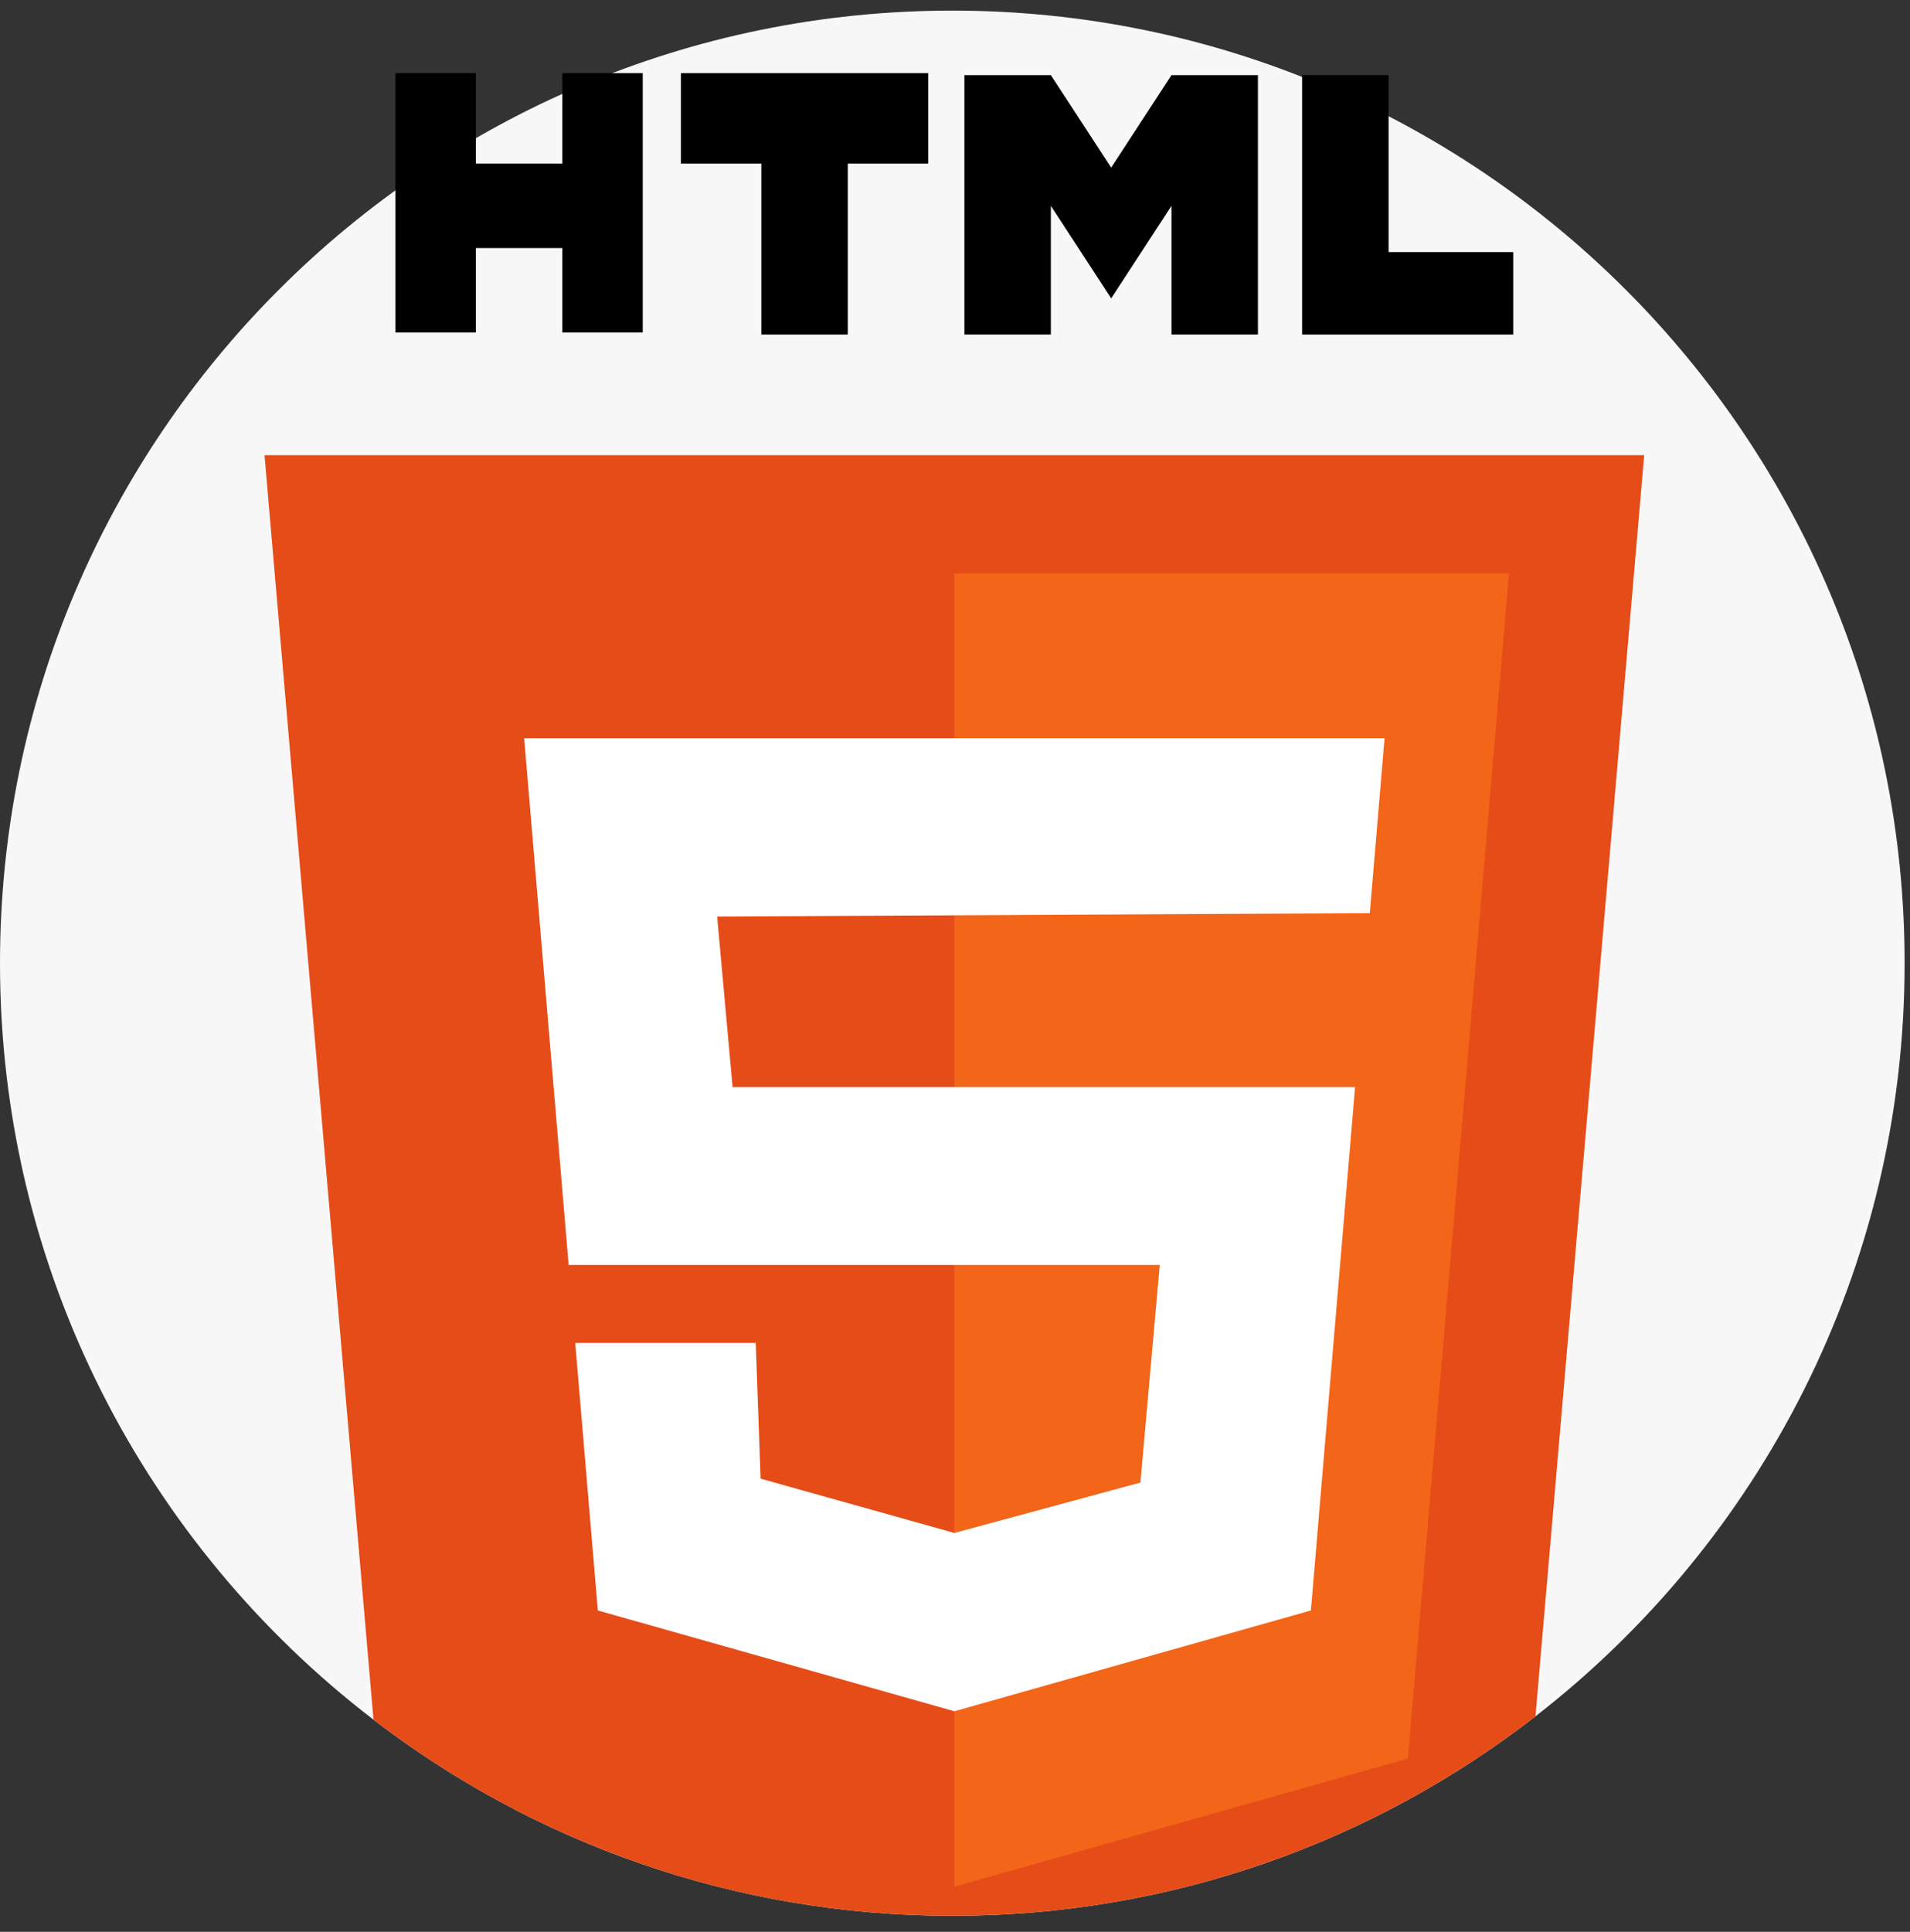
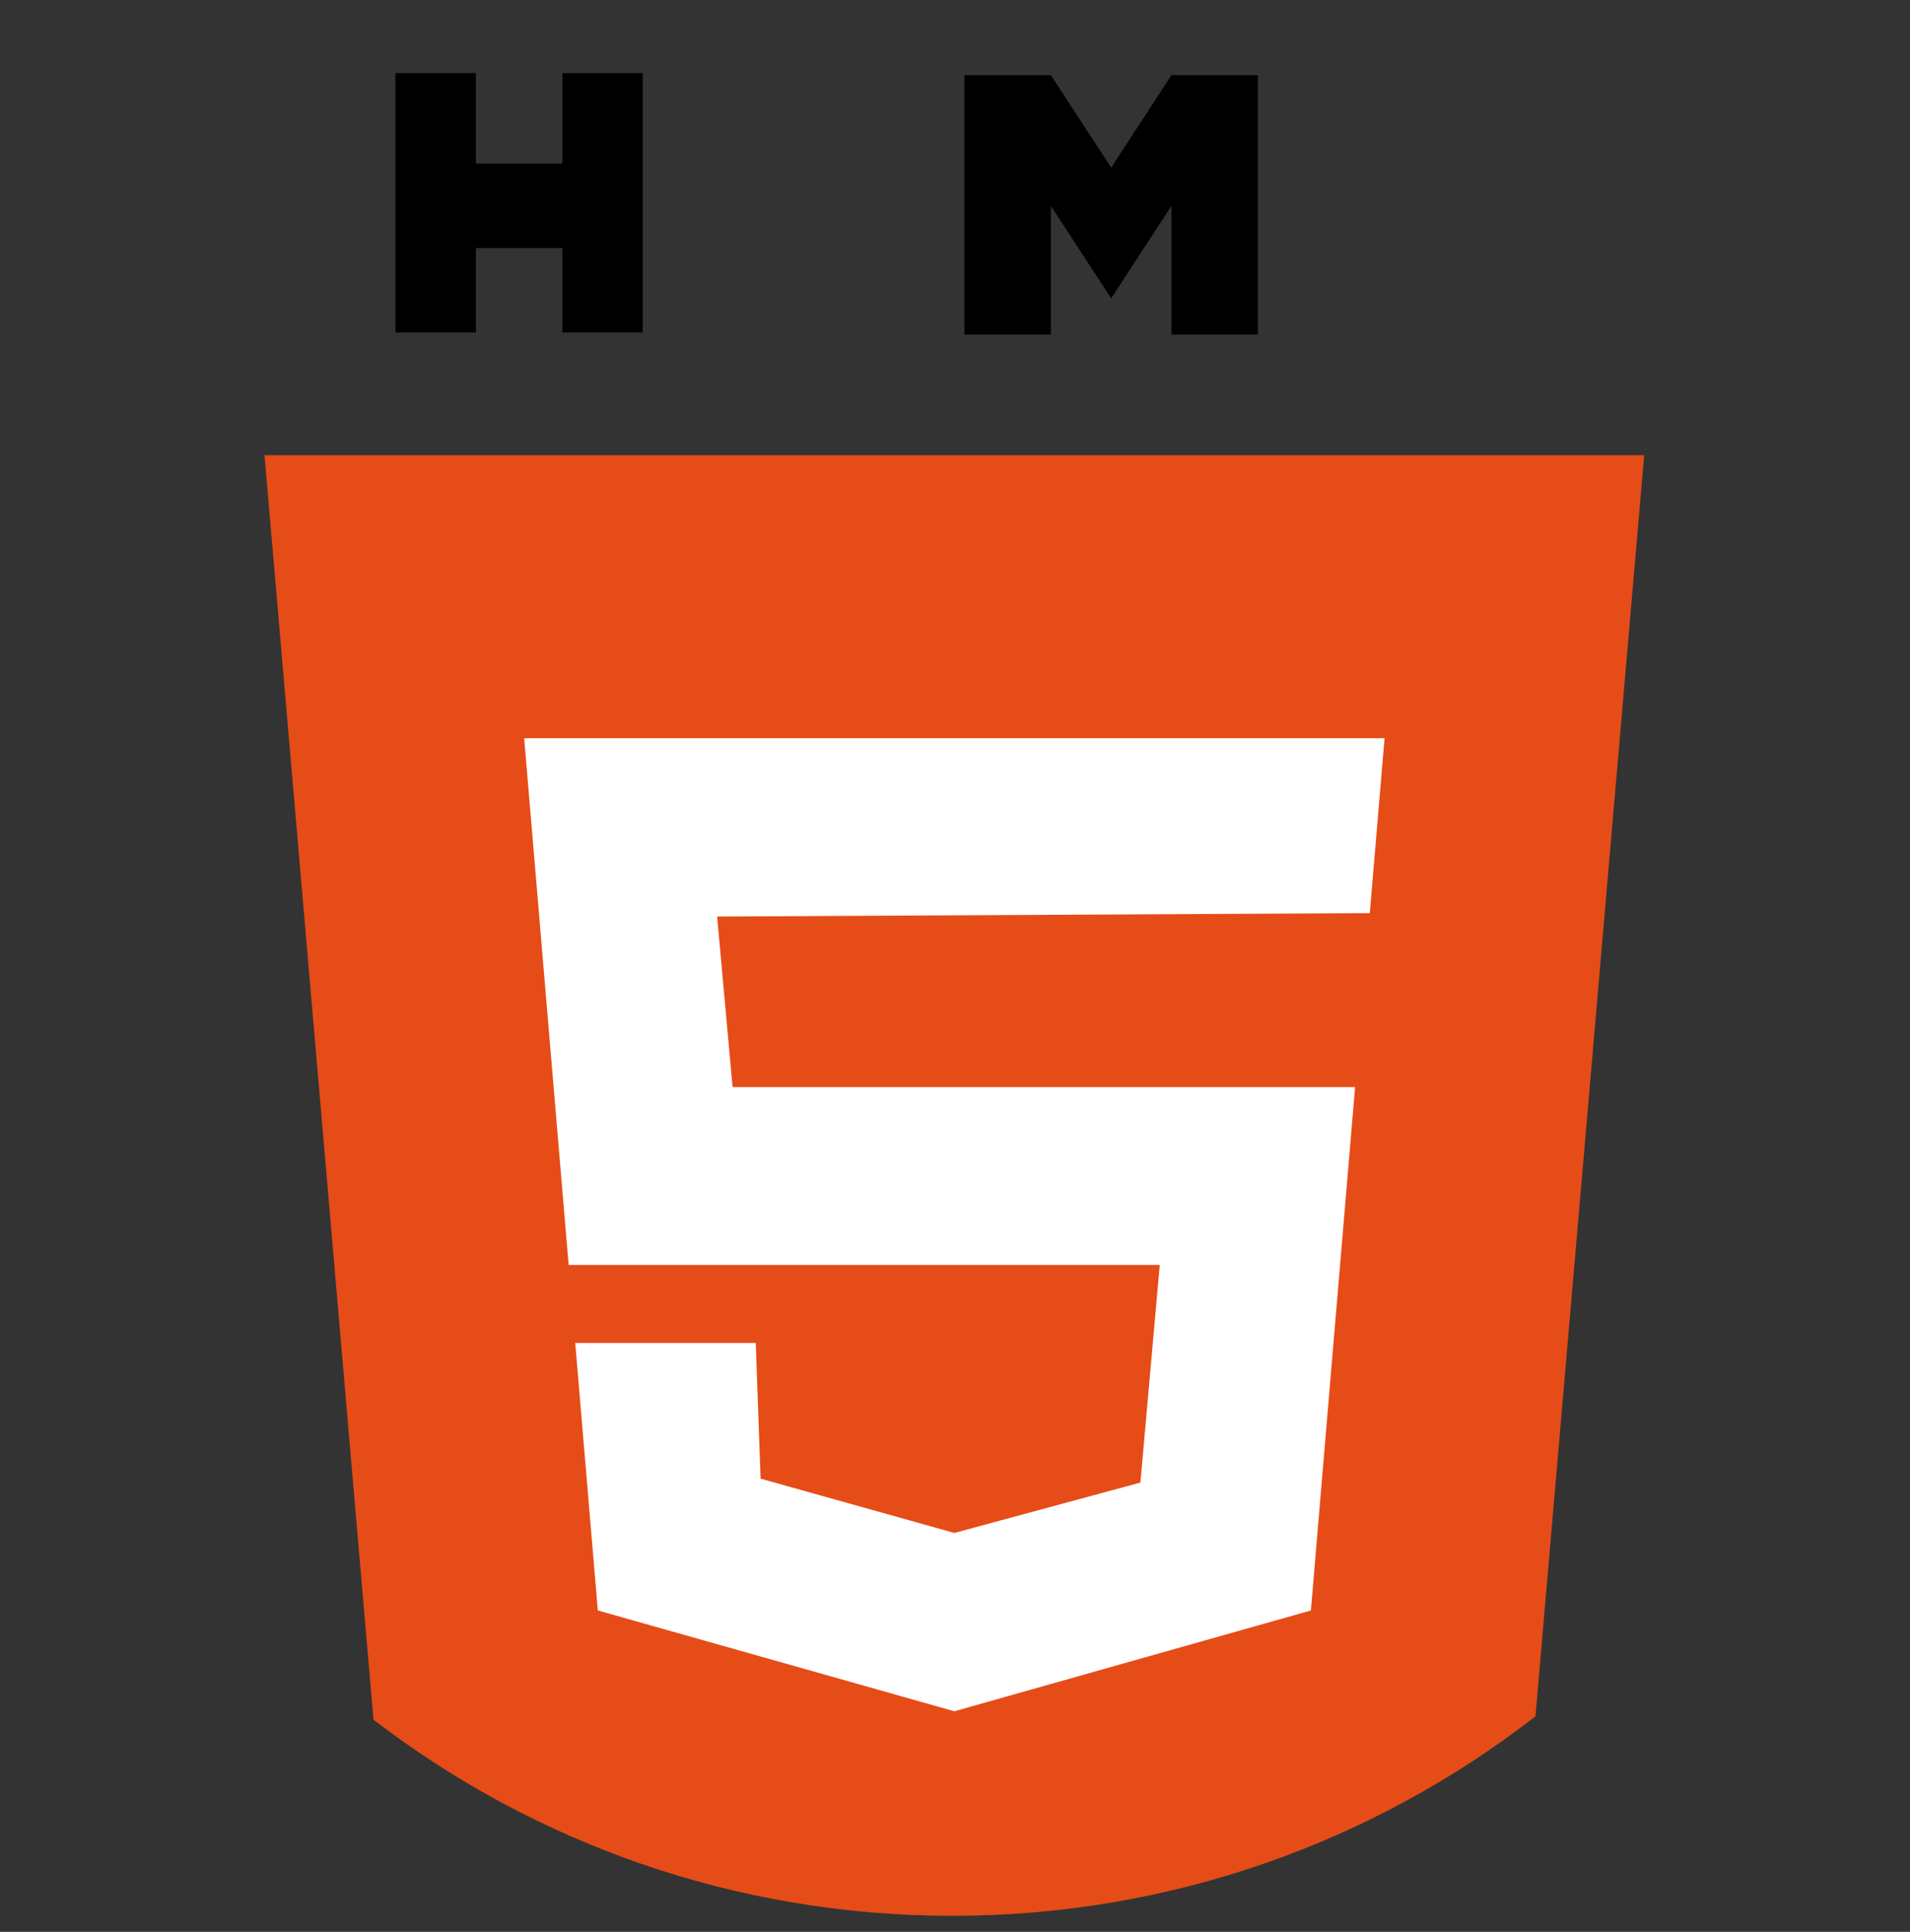
<svg xmlns="http://www.w3.org/2000/svg" width="90" height="91" viewBox="0 0 90 91" fill="none">
  <rect x="0" y="0" width="90" height="91" fill="#333333" stroke="none" />
  <g clip-path="url(#clip0_1129_1323)">
-     <path d="M89.746 45.373C89.746 59.802 82.934 72.641 72.351 80.85C64.76 86.74 55.227 90.246 44.873 90.246C34.612 90.246 25.158 86.802 17.599 81.007C6.899 72.808 0 59.895 0 45.373C0 20.59 20.09 0.5 44.873 0.5C69.655 0.5 89.746 20.59 89.746 45.373Z" fill="#F7F7F7" />
    <path d="M77.475 21.442L72.352 80.85C64.76 86.74 55.227 90.246 44.873 90.246C34.613 90.246 25.158 86.802 17.599 81.007L12.464 21.442H77.475Z" fill="#E64C18" />
-     <path d="M44.97 27.012V88.873L66.339 82.84L71.106 27.012H44.97Z" fill="#F36518" />
-     <path d="M24.699 34.773L26.795 59.587H54.648L53.737 69.837L44.97 72.211L35.84 69.653L35.611 63.262H27.105L28.17 75.862L44.97 80.61L61.77 75.862L63.852 51.209H34.52L33.792 43.174L33.791 43.174L64.545 43.013L65.241 34.773H24.699Z" fill="white" />
+     <path d="M24.699 34.773L26.795 59.587H54.648L53.737 69.837L44.97 72.211L35.84 69.653L35.611 63.262H27.105L28.17 75.862L44.97 80.61L61.77 75.862L63.852 51.209H34.52L33.791 43.174L64.545 43.013L65.241 34.773H24.699Z" fill="white" />
    <path d="M26.496 3.444V7.707H22.423V3.444H18.634V15.664H22.423V11.685H26.496V15.664H30.286V3.444H26.496Z" fill="black" />
-     <path d="M43.737 3.444H32.085V7.707H35.874V15.759H39.948V7.707H43.737V3.444Z" fill="black" />
-     <path d="M65.431 11.875V3.539H61.357V11.875V15.759H65.431H71.304V11.875H65.431Z" fill="black" />
    <path d="M55.201 3.539L52.359 7.896L49.517 3.539H45.443V15.759H49.517V9.696L52.359 14.054L55.201 9.696V15.759H59.274V3.539H55.201Z" fill="black" />
  </g>
  <defs>
    <clipPath id="clip0_1129_1323">
      <rect width="89.746" height="89.746" fill="white" transform="translate(0 0.5)" />
    </clipPath>
  </defs>
</svg>